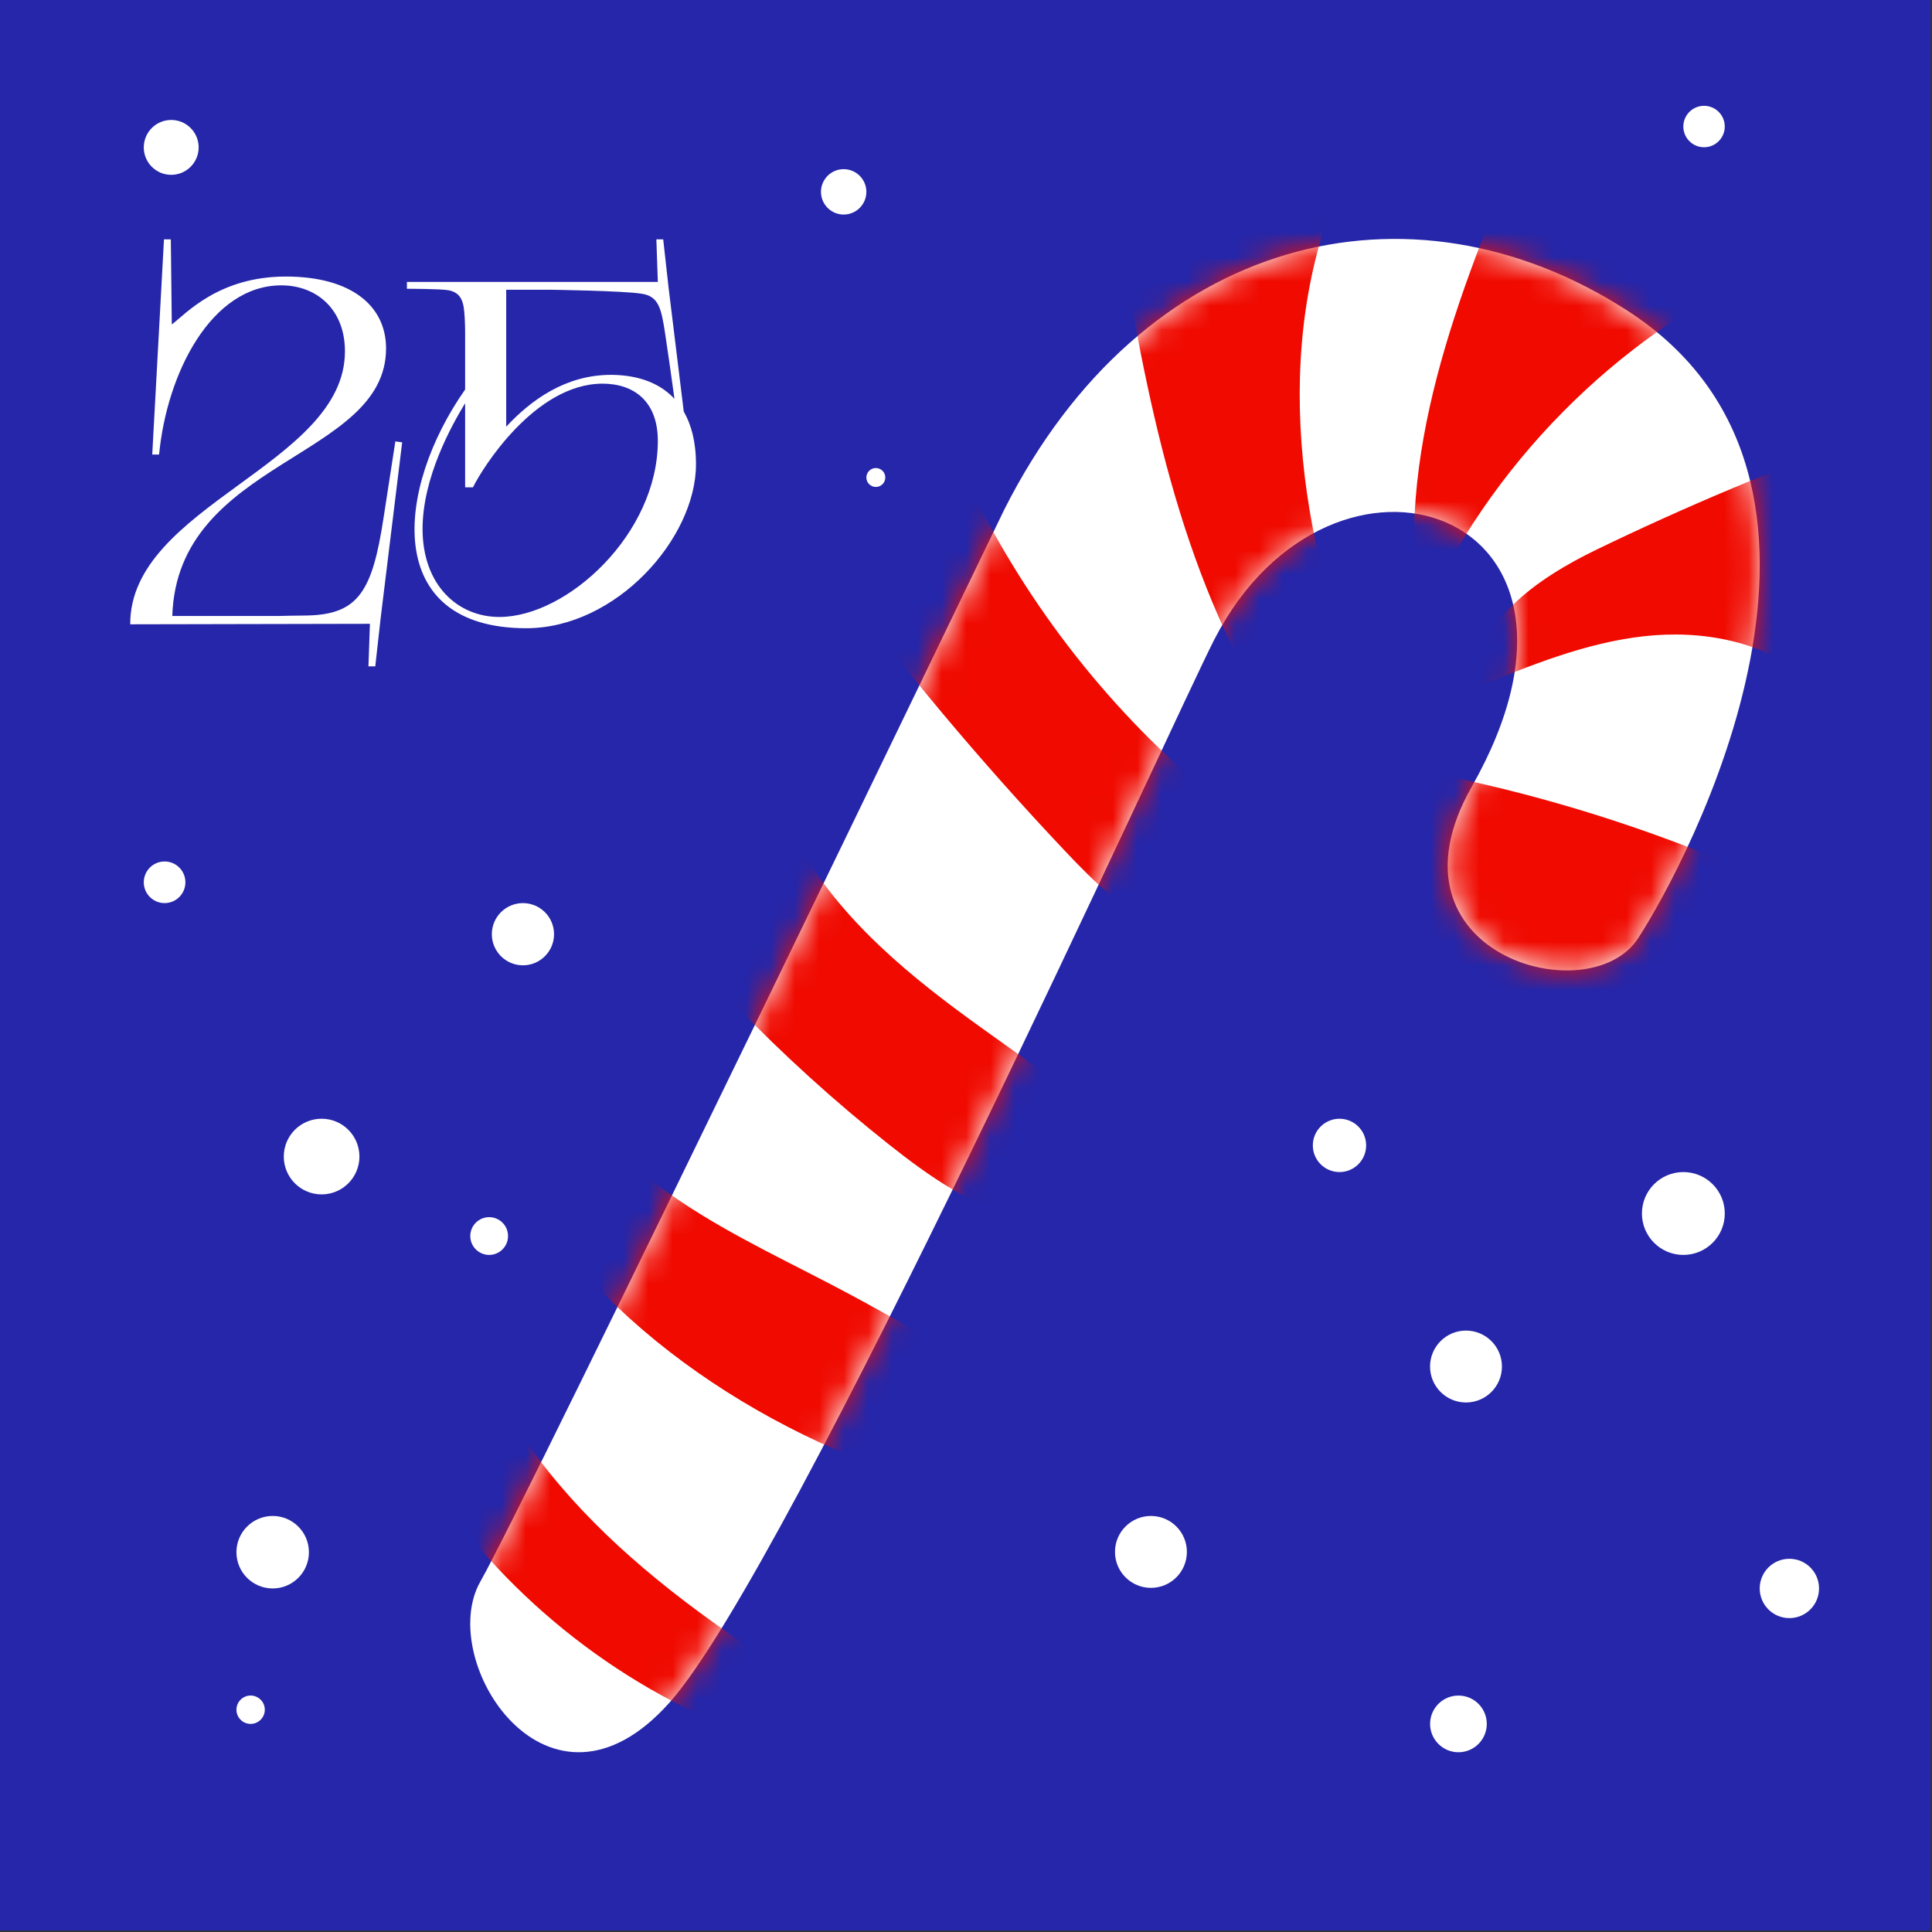
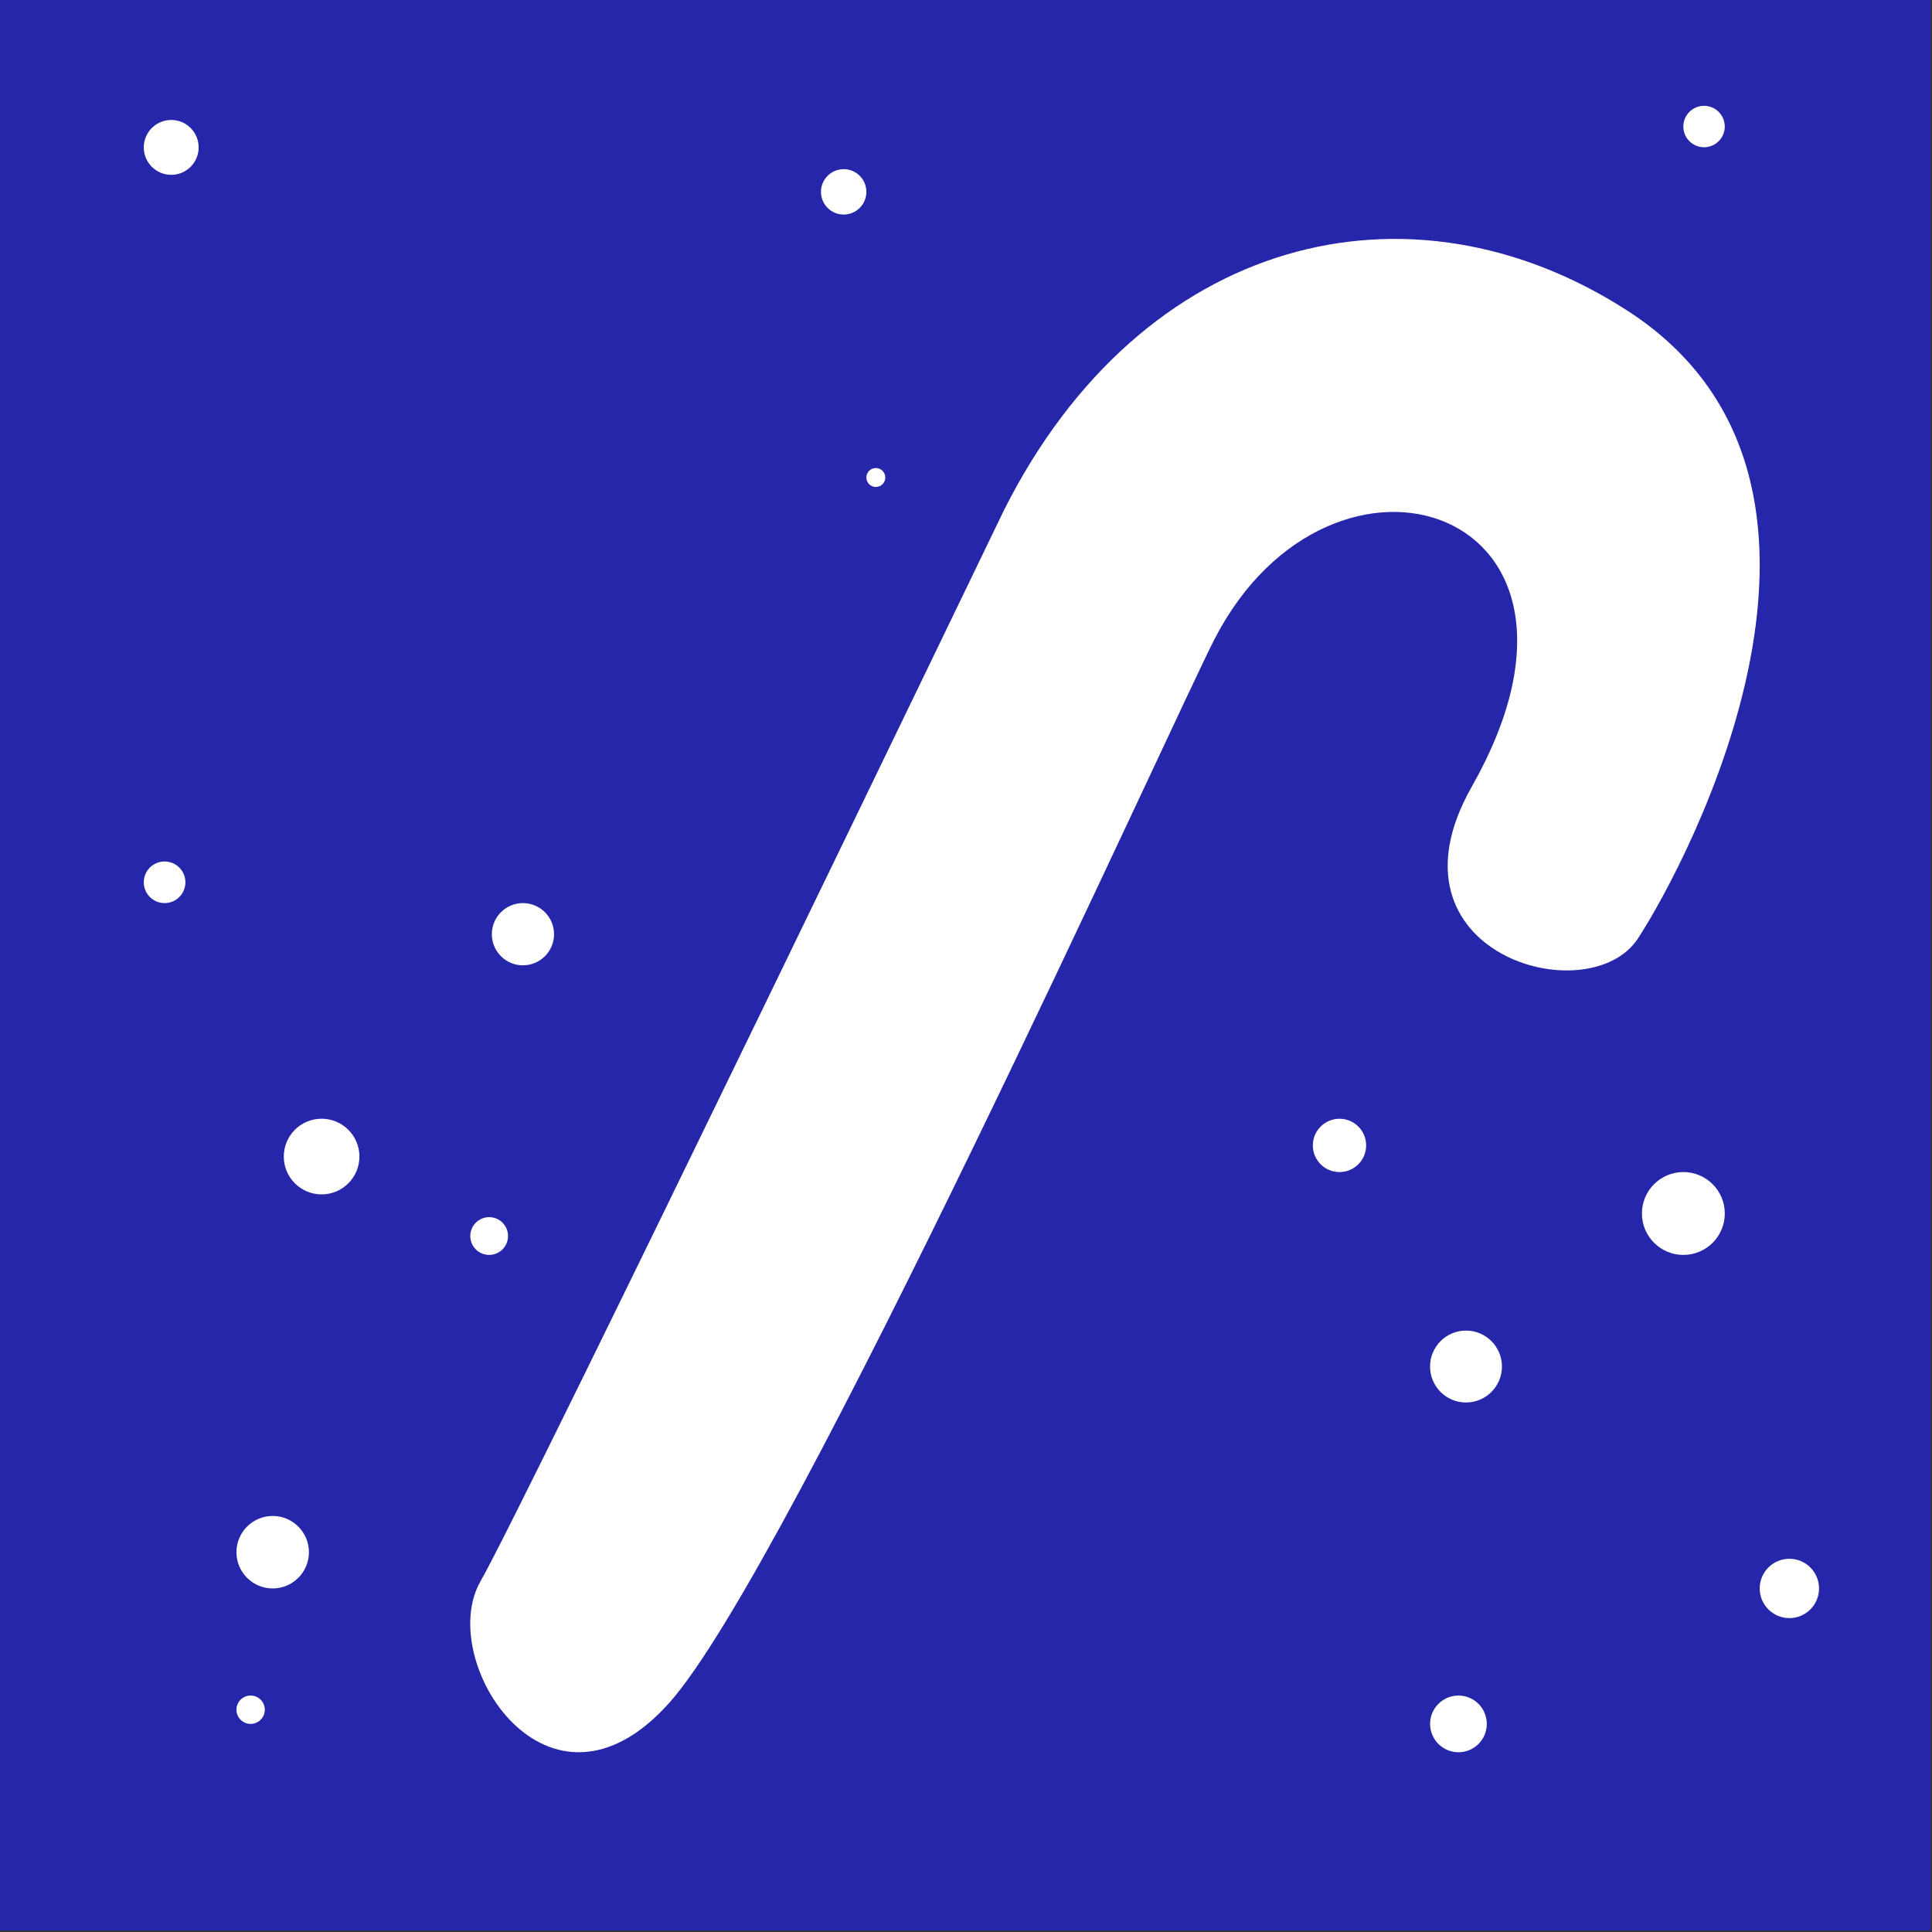
<svg xmlns="http://www.w3.org/2000/svg" width="79" height="79" viewBox="0 0 79 79" fill="none">
  <rect x="0" y="0" width="79" height="79" fill="#333333" stroke="none" />
  <path d="M78.943 0H0V78.943H78.943V0Z" fill="#2526A9" />
  <path d="M41.062 20.843C41.062 20.843 21.503 61.415 19.646 64.663C17.79 67.912 22.431 75.182 27.381 69.613C32.331 64.044 48.044 29.281 49.657 26.144C54.452 16.817 66.673 20.73 60.176 32.177C56.315 38.98 64.972 41.459 66.983 38.365C68.994 35.271 77.348 19.647 66.519 12.686C57.638 6.977 46.718 9.625 41.062 20.843Z" fill="white" />
  <mask id="mask0_4999_2199" style="mask-type:luminance" maskUnits="userSpaceOnUse" x="19" y="9" width="53" height="63">
    <path d="M41.062 20.843C41.062 20.843 21.503 61.415 19.646 64.663C17.79 67.912 22.431 75.182 27.381 69.613C32.331 64.044 48.044 29.281 49.657 26.144C54.452 16.817 66.673 20.73 60.176 32.177C56.315 38.98 64.972 41.459 66.983 38.365C68.994 35.271 77.348 19.647 66.519 12.686C57.638 6.977 46.718 9.625 41.062 20.843Z" fill="white" />
  </mask>
  <g mask="url(#mask0_4999_2199)">
-     <path d="M16.51 56.695C15.826 57.188 16.144 58.26 16.56 58.993C19.358 63.925 23.756 67.933 28.927 70.26C31.251 71.306 34.004 72.003 36.298 70.894C29.867 67.06 23.087 62.854 19.85 56.102C19.195 54.736 18.696 53.25 18.759 51.736C18.822 50.222 19.528 48.674 20.829 47.897C24.639 54.479 31.532 58.879 38.847 60.96C39.957 61.276 41.157 61.541 42.247 61.162C43.337 60.783 44.188 59.507 43.707 58.458C40.612 56.271 37.371 54.292 34.012 52.537C31.591 51.272 29.091 50.114 26.909 48.471C24.727 46.828 22.847 44.617 22.197 41.964C21.546 39.311 22.361 36.199 24.607 34.645C27.96 39.189 31.918 43.286 36.344 46.794C38.011 48.115 39.807 49.382 41.882 49.848C43.957 50.314 46.381 49.804 47.657 48.103C45.203 45.421 42.068 43.481 39.151 41.312C36.234 39.143 33.417 36.594 32.028 33.235C30.639 29.876 31.055 25.54 33.848 23.214C36.85 27.269 40.095 31.143 43.561 34.81C44.743 36.061 46.003 37.322 47.609 37.942C49.215 38.562 51.263 38.365 52.351 37.032C51.66 34.369 49.364 32.498 47.387 30.585C43.496 26.82 40.428 22.209 38.458 17.166C38.211 16.534 37.978 15.867 38.059 15.193C38.135 14.561 38.48 13.997 38.845 13.476C40.531 11.075 42.85 9.124 45.504 7.873C46.63 14.866 47.813 22.03 51.314 28.189C51.714 28.893 52.168 29.606 52.856 30.033C53.545 30.459 54.531 30.51 55.107 29.94C55.882 29.172 55.518 27.879 55.144 26.854C52.636 19.988 52.112 11.959 55.776 5.634C55.951 5.332 56.153 5.019 56.472 4.877C56.795 4.734 57.167 4.798 57.514 4.865C59.09 5.168 60.666 5.471 62.242 5.775C59.625 12.022 56.954 18.692 58.081 25.371C60.871 19.047 66.041 13.807 72.328 10.935C74.446 12.74 76.769 15.043 76.406 17.802C72.621 19.16 68.908 20.72 65.288 22.472C62.899 23.628 60.195 25.46 60.375 28.108C62.588 27.201 64.836 26.285 67.213 26.017C69.59 25.749 72.153 26.209 73.955 27.782C76.631 30.119 76.929 34.32 75.674 37.645C70.373 34.864 64.674 32.843 58.805 31.663C58.302 31.562 57.765 31.469 57.287 31.655C56.655 31.9 56.298 32.555 55.993 33.161C55.054 35.028 54.204 37.532 55.704 38.986C56.191 39.458 56.845 39.707 57.479 39.945C61.882 41.595 66.286 43.245 70.689 44.895C70.964 44.998 71.256 45.103 71.544 45.047C71.863 44.985 72.111 44.74 72.332 44.501C76.211 40.3 78.095 34.547 78.506 28.843C78.917 23.139 77.967 17.427 76.794 11.831C75.772 6.955 74.331 1.721 70.363 -1.292C67.813 -3.229 64.504 -3.966 61.303 -3.89C56.384 -3.773 51.627 -1.854 47.563 0.919C43.499 3.692 40.068 7.294 36.897 11.056C27.038 22.753 19.388 36.304 14.467 50.788" fill="#F00A00" />
-   </g>
+     </g>
  <path d="M70.527 49.62C70.527 50.556 69.769 51.314 68.833 51.314C67.897 51.314 67.139 50.556 67.139 49.62C67.139 48.684 67.897 47.926 68.833 47.926C69.769 47.926 70.527 48.684 70.527 49.62Z" fill="white" />
  <path d="M59.945 57.348C60.757 57.348 61.415 56.69 61.415 55.878C61.415 55.066 60.757 54.408 59.945 54.408C59.133 54.408 58.475 55.066 58.475 55.878C58.475 56.69 59.133 57.348 59.945 57.348Z" fill="white" />
  <path d="M60.795 70.491C60.795 71.131 60.276 71.65 59.636 71.65C58.996 71.65 58.477 71.131 58.477 70.491C58.477 69.851 58.996 69.332 59.636 69.332C60.276 69.331 60.795 69.85 60.795 70.491Z" fill="white" />
  <path d="M55.862 46.836C55.862 47.438 55.374 47.926 54.772 47.926C54.17 47.926 53.682 47.438 53.682 46.836C53.682 46.234 54.17 45.746 54.772 45.746C55.374 45.745 55.862 46.234 55.862 46.836Z" fill="white" />
  <path d="M74.381 64.952C74.381 65.622 73.838 66.165 73.168 66.165C72.498 66.165 71.955 65.622 71.955 64.952C71.955 64.282 72.498 63.739 73.168 63.739C73.838 63.739 74.381 64.282 74.381 64.952Z" fill="white" />
-   <path d="M47.062 64.928C47.874 64.928 48.532 64.27 48.532 63.458C48.532 62.646 47.874 61.988 47.062 61.988C46.25 61.988 45.592 62.646 45.592 63.458C45.592 64.27 46.25 64.928 47.062 64.928Z" fill="white" />
  <path d="M14.697 47.292C14.697 48.146 14.005 48.839 13.15 48.839C12.296 48.839 11.604 48.146 11.604 47.292C11.604 46.438 12.296 45.745 13.15 45.745C14.005 45.745 14.697 46.438 14.697 47.292Z" fill="white" />
  <path d="M22.655 38.2C22.655 38.902 22.085 39.472 21.383 39.472C20.681 39.472 20.111 38.902 20.111 38.2C20.111 37.497 20.681 36.928 21.383 36.928C22.085 36.928 22.655 37.497 22.655 38.2Z" fill="white" />
  <path d="M12.632 63.47C12.632 64.288 11.969 64.952 11.15 64.952C10.332 64.952 9.668 64.289 9.668 63.47C9.668 62.652 10.331 61.988 11.15 61.988C11.968 61.988 12.632 62.652 12.632 63.47Z" fill="white" />
  <path d="M10.828 69.911C10.828 70.231 10.568 70.491 10.248 70.491C9.928 70.491 9.668 70.231 9.668 69.911C9.668 69.591 9.928 69.331 10.248 69.331C10.568 69.331 10.828 69.591 10.828 69.911Z" fill="white" />
  <path d="M6.73 36.928C7.2 36.928 7.581 36.547 7.581 36.077C7.581 35.607 7.2 35.226 6.73 35.226C6.26 35.226 5.879 35.607 5.879 36.077C5.879 36.547 6.26 36.928 6.73 36.928Z" fill="white" />
  <path d="M20.774 50.542C20.774 50.968 20.428 51.314 20.003 51.314C19.576 51.314 19.23 50.968 19.23 50.542C19.23 50.116 19.576 49.77 20.003 49.77C20.428 49.77 20.774 50.116 20.774 50.542Z" fill="white" />
  <path d="M35.426 7.845C35.426 8.358 35.01 8.773 34.498 8.773C33.986 8.773 33.57 8.357 33.57 7.845C33.57 7.332 33.986 6.917 34.498 6.917C35.01 6.917 35.426 7.333 35.426 7.845Z" fill="white" />
  <path d="M36.2 19.525C36.2 19.739 36.027 19.912 35.813 19.912C35.599 19.912 35.426 19.739 35.426 19.525C35.426 19.311 35.599 19.138 35.813 19.138C36.027 19.138 36.2 19.311 36.2 19.525Z" fill="white" />
  <path d="M8.123 6.027C8.123 6.646 7.621 7.149 7.001 7.149C6.381 7.149 5.879 6.647 5.879 6.027C5.879 5.407 6.381 4.905 7.001 4.905C7.621 4.905 8.123 5.408 8.123 6.027Z" fill="white" />
  <path d="M70.526 5.174C70.526 5.642 70.147 6.021 69.679 6.021C69.211 6.021 68.832 5.642 68.832 5.174C68.832 4.706 69.211 4.327 69.679 4.327C70.147 4.327 70.526 4.706 70.526 5.174Z" fill="white" />
-   <path d="M15.126 25.508L5.325 25.528C5.305 20.668 14.105 19.008 14.105 14.368C14.105 12.628 12.925 11.668 11.505 11.668C8.645 11.668 6.825 15.248 6.505 18.588H6.225L6.705 9.788H6.985L7.025 13.268C7.605 12.828 8.945 11.308 11.685 11.308C14.366 11.308 15.786 12.508 15.786 14.248C15.786 18.768 7.245 18.788 7.045 25.188H11.386C11.386 25.188 12.126 25.168 12.546 25.168C14.665 25.128 15.226 24.168 15.685 21.168C15.845 20.148 16.166 18.048 16.166 18.048L16.445 18.088L15.566 25.268L15.345 27.248H15.066L15.126 25.508ZM27.119 9.788L27.339 11.768L27.959 16.828C28.259 17.348 28.459 18.048 28.459 18.988C28.459 22.008 25.199 25.688 21.519 25.688C15.619 25.688 16.179 19.968 19.019 15.928V13.588C19.019 13.248 18.999 12.788 18.959 12.548C18.899 12.208 18.759 11.948 18.339 11.868C17.999 11.808 16.639 11.808 16.639 11.808V11.528H26.899L26.839 9.788H27.119ZM22.519 11.848H20.699V17.448C21.719 16.348 23.139 15.328 24.979 15.328C25.819 15.328 26.859 15.528 27.579 16.308C27.439 15.268 27.279 14.188 27.199 13.648C27.039 12.608 26.939 12.108 26.219 12.008C25.459 11.888 22.519 11.848 22.519 11.848ZM19.019 19.928V16.488C18.459 17.408 17.279 19.528 17.279 21.628C17.279 23.928 18.719 25.228 20.419 25.228C23.199 25.228 26.899 21.828 26.899 18.028C26.899 16.408 25.919 15.688 24.639 15.688C21.879 15.688 19.719 19.148 19.339 19.928H19.019Z" fill="white" />
</svg>